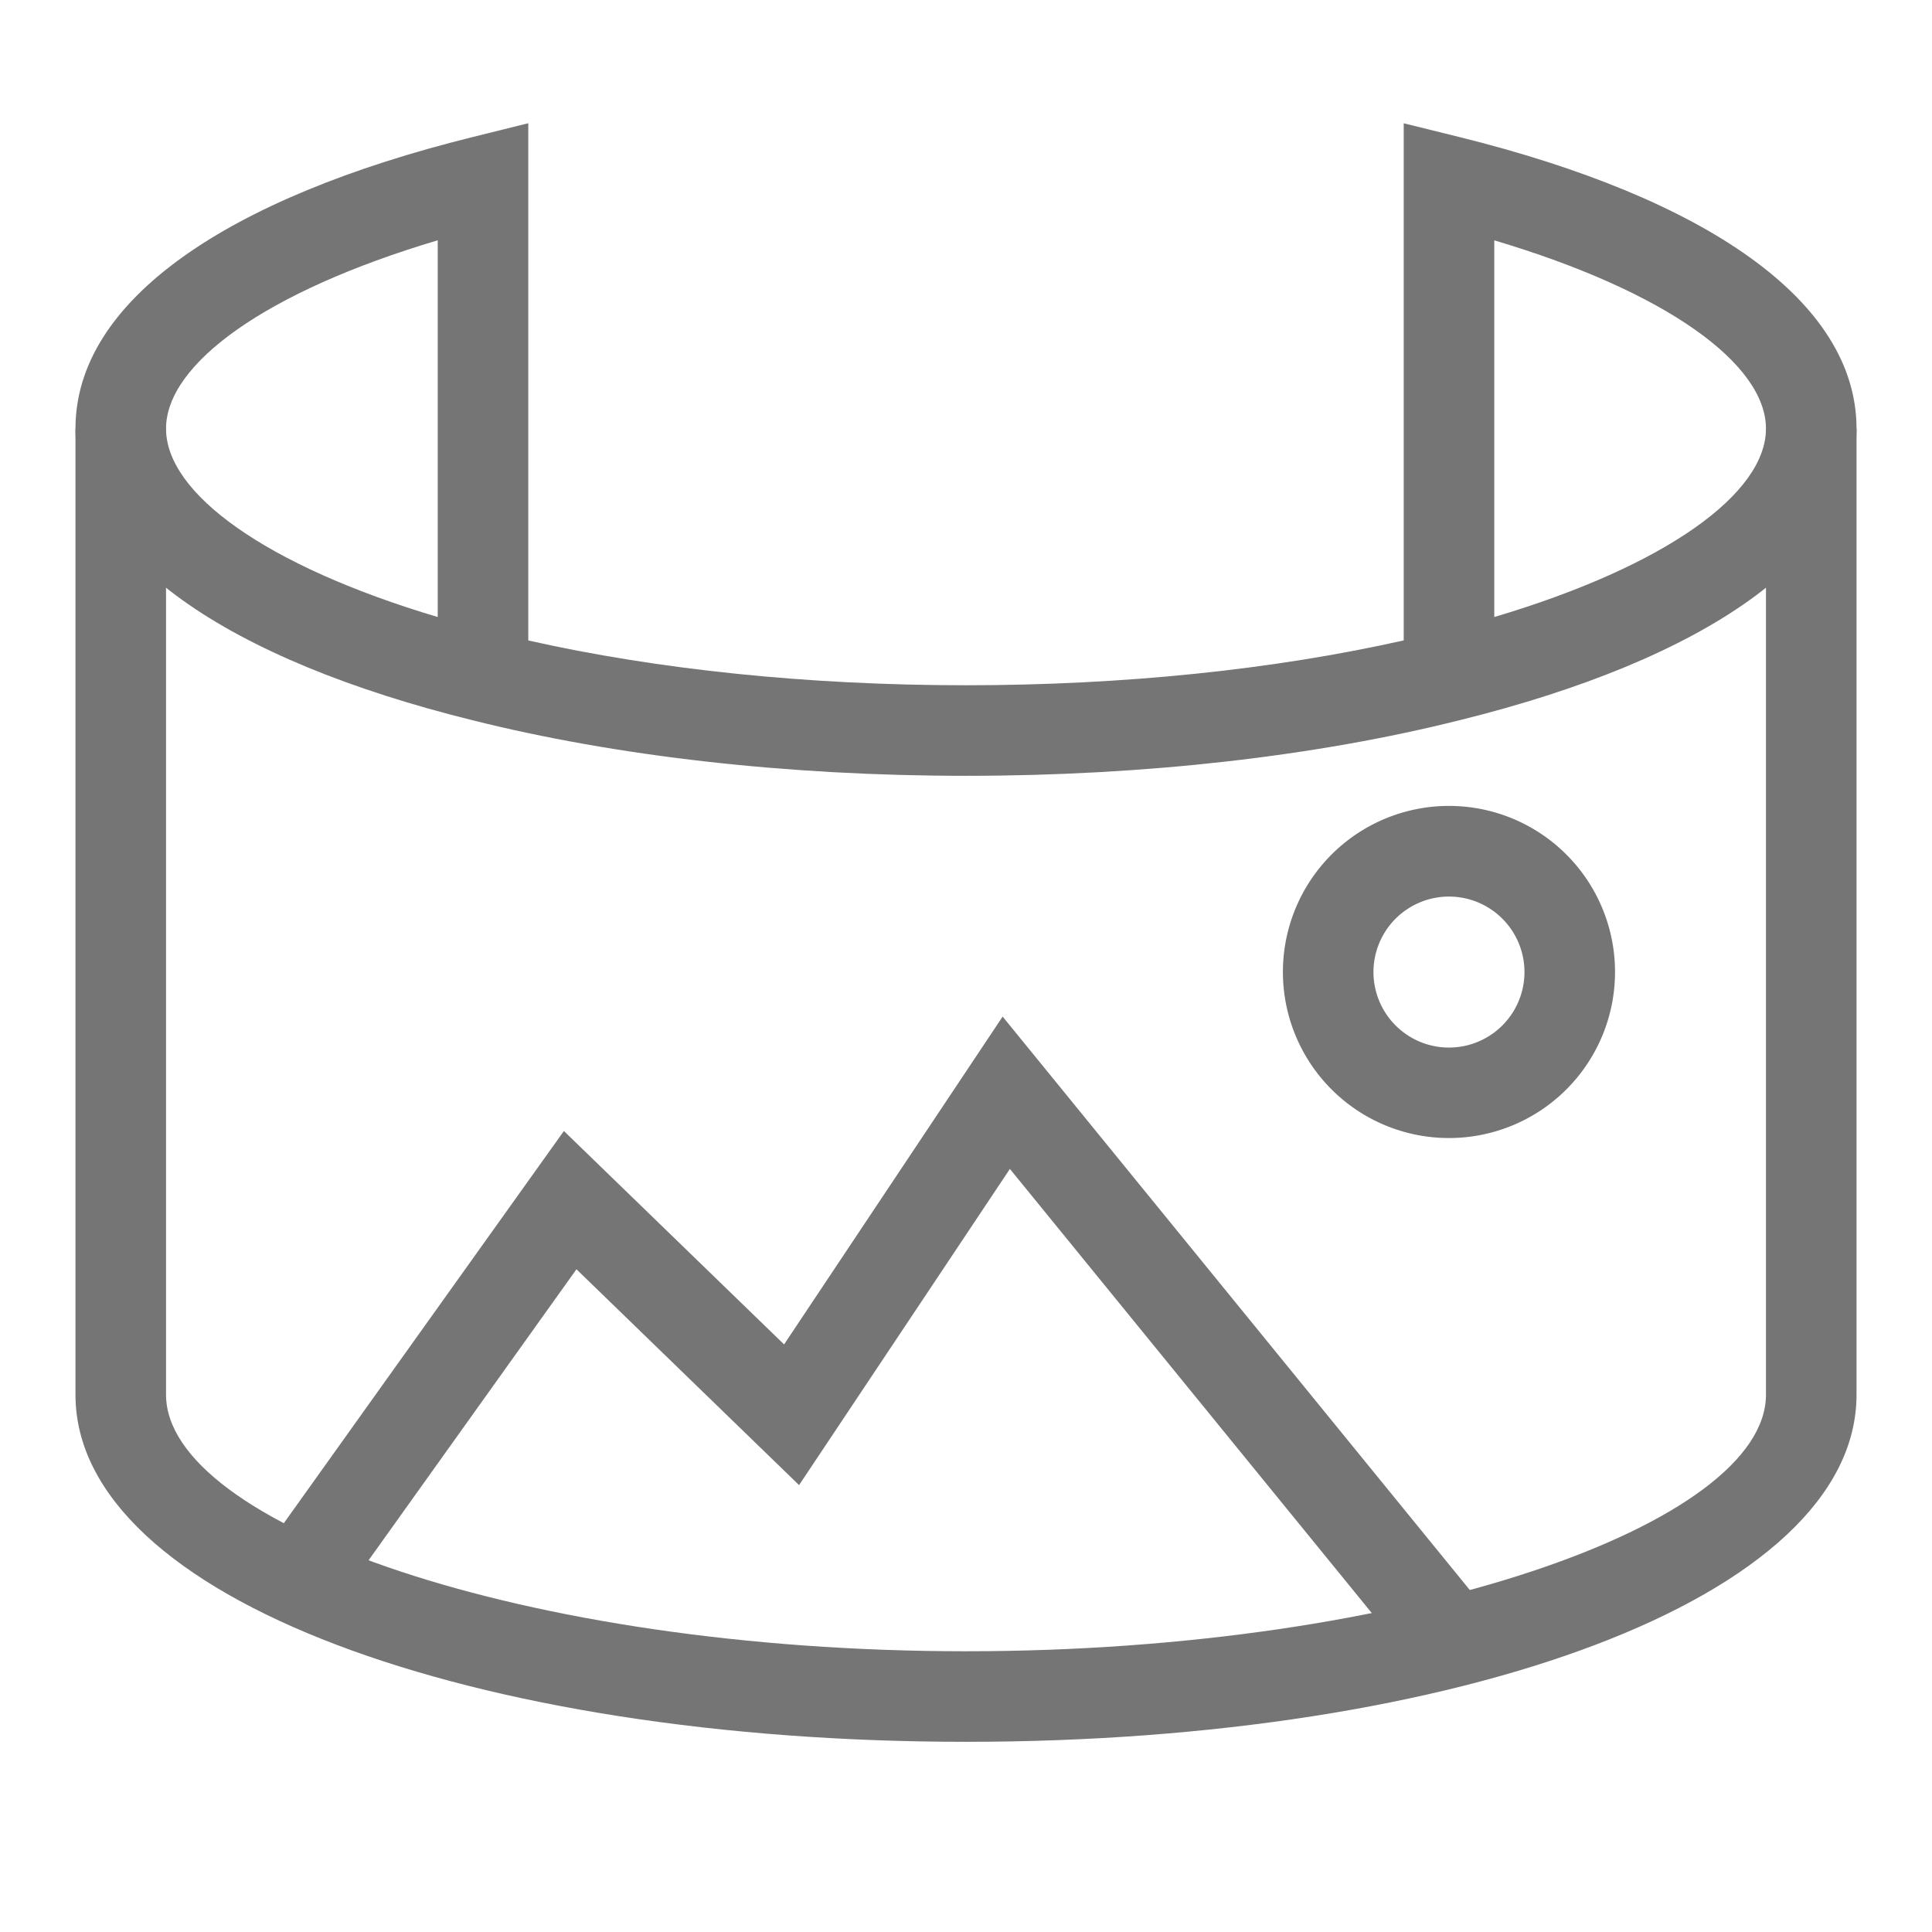
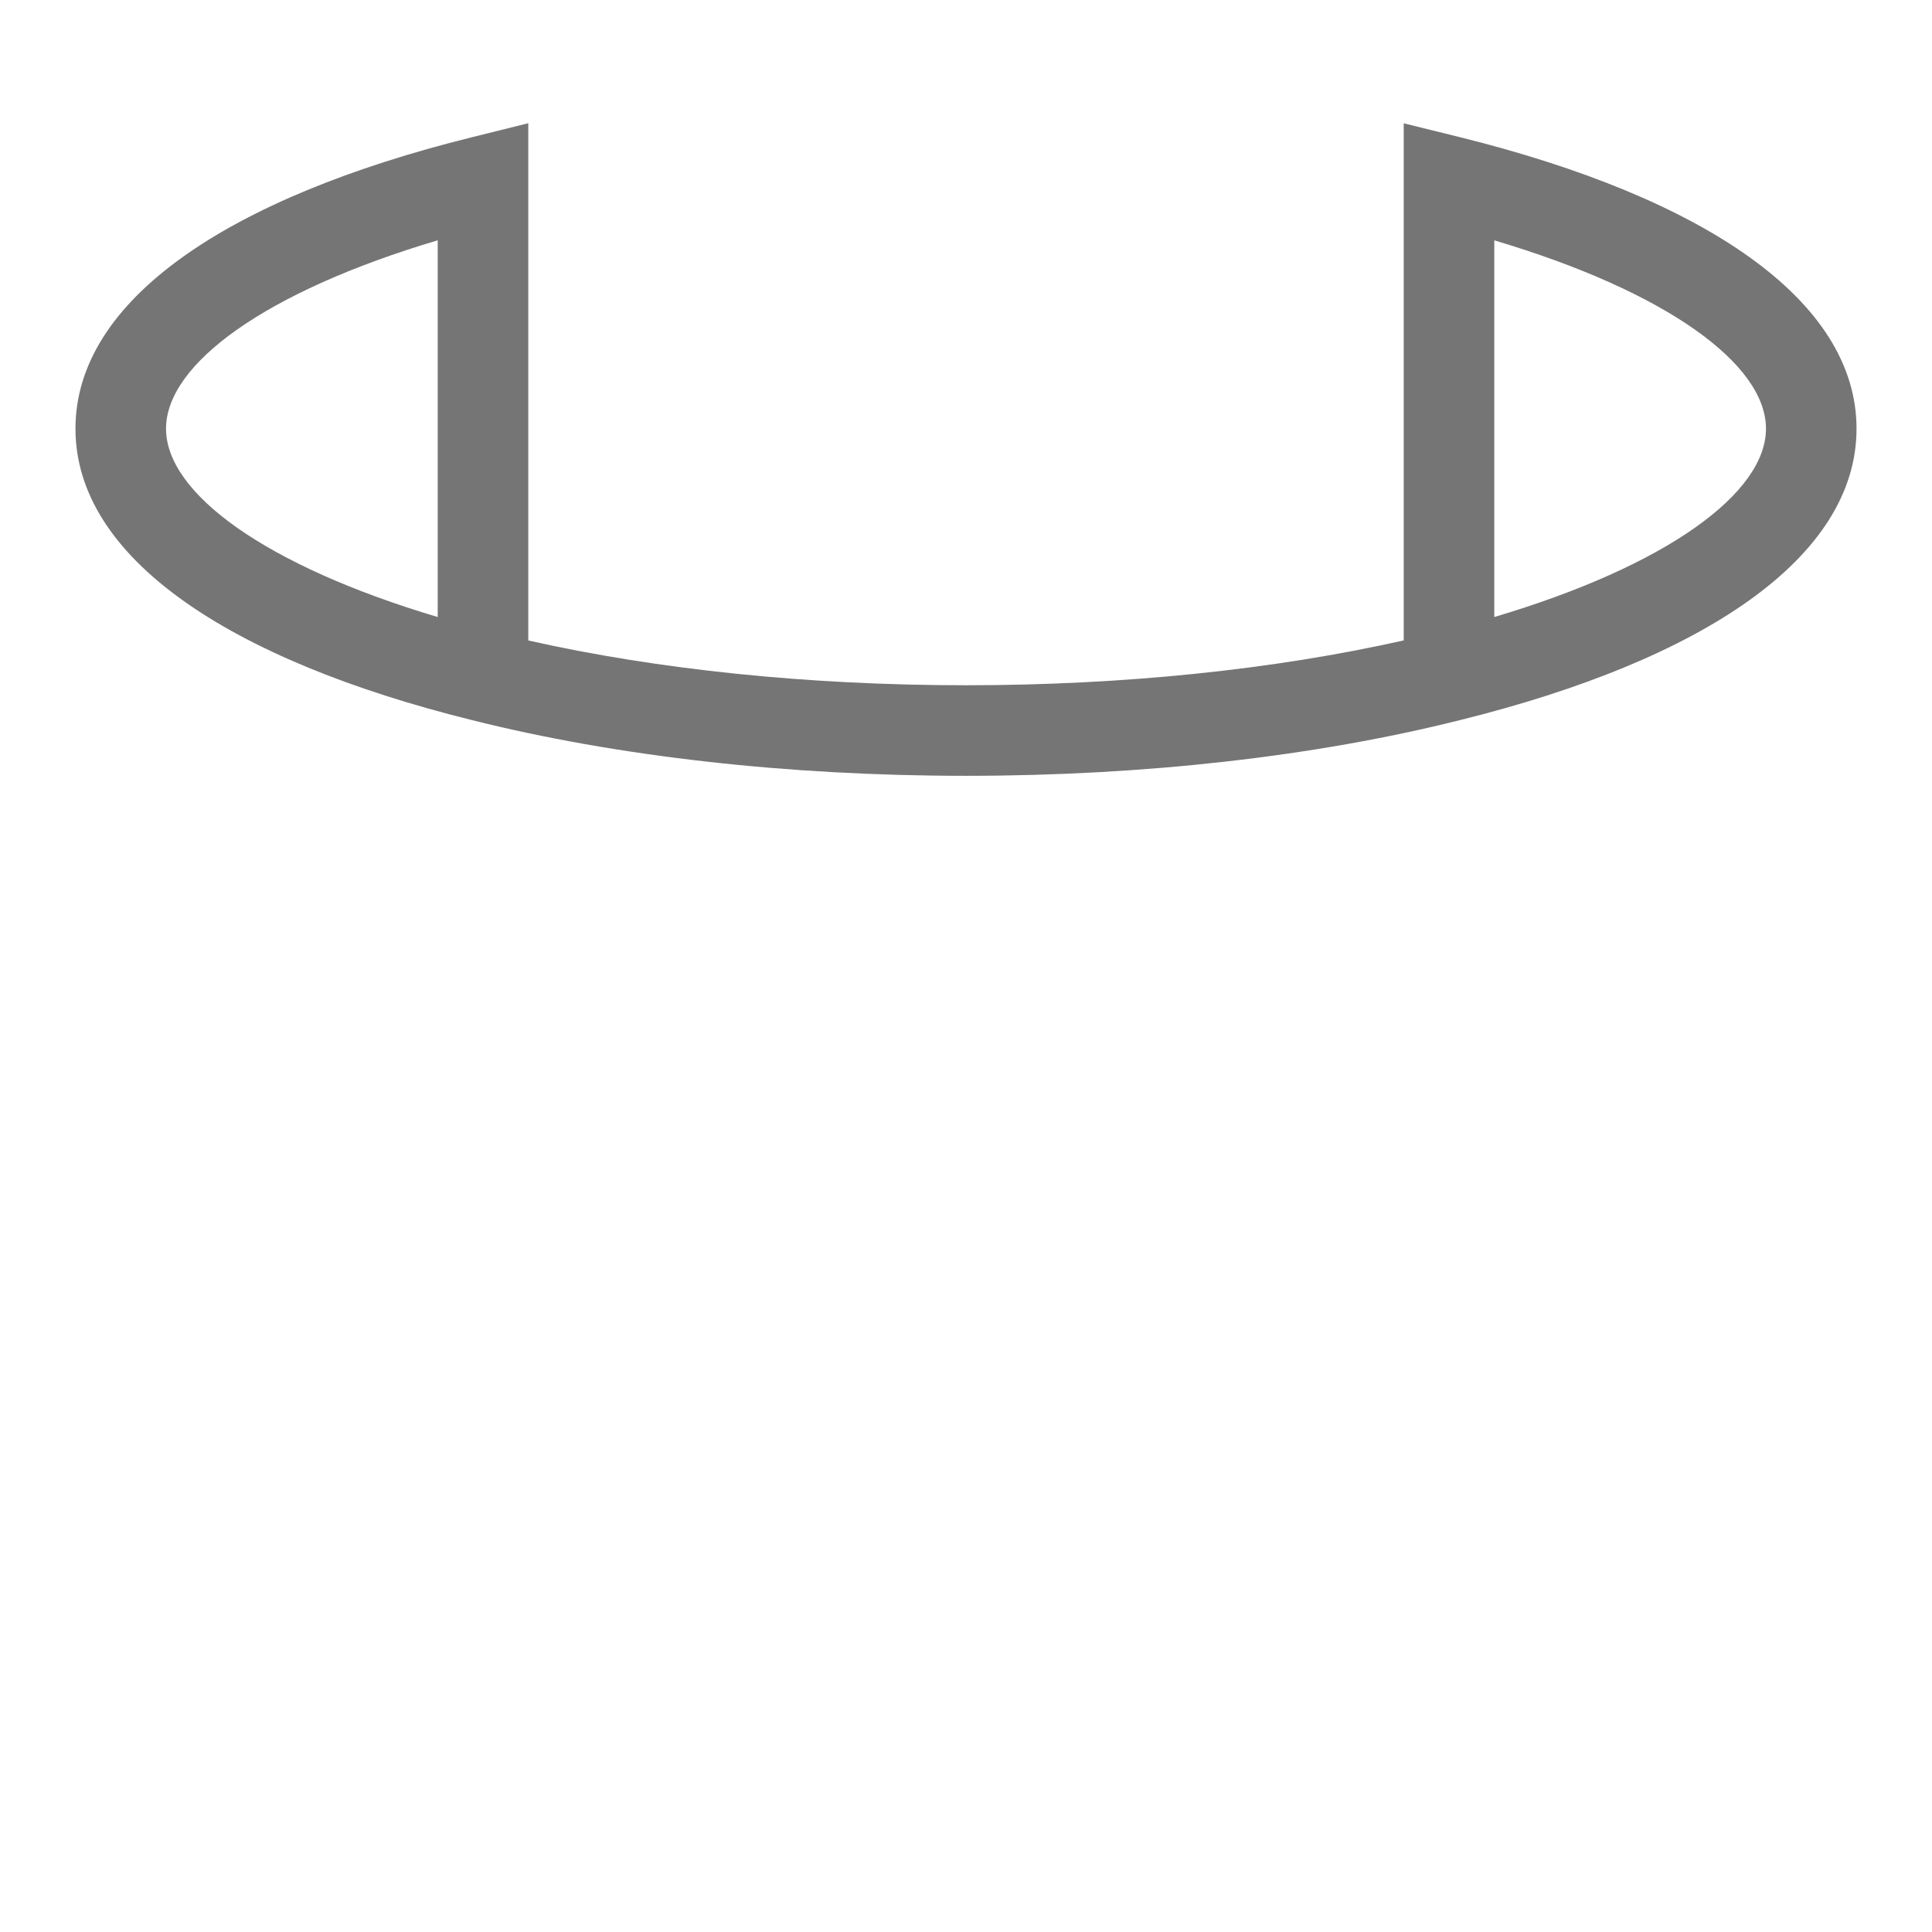
<svg xmlns="http://www.w3.org/2000/svg" class="icon" width="200px" height="200.00px" viewBox="0 0 1024 1024" version="1.1">
  <path d="M280 65.312l-29.76 7.392C120.96 104.736 40 158.944 40 227.2c0 68.256 80.96 122.464 210.24 154.496C326.464 400.832 417.088 411.2 512 411.2c94.912 0 185.536-10.368 261.856-29.536C903.008 349.664 984 295.456 984 227.2S903.04 104.736 773.76 72.704L744 65.344v274.08C675.456 354.848 595.584 363.2 512 363.2c-83.616 0-163.52-8.32-232-23.744V65.28z m512 62.08c91.36 27.136 144 65.6 144 99.808 0 34.24-52.64 72.672-144 99.84V127.36zM88 227.2c0-34.24 52.64-72.672 144-99.84v199.68c-91.36-27.2-144-65.6-144-99.84z" fill="#757575" />
-   <path d="M936 227.2v512c0 68.352-189.408 136-424 136s-424-67.648-424-136v-512H40v512c0 108.288 211.904 184 472 184s472-75.712 472-184v-512h-48z" fill="#757575" />
-   <path d="M423.52 787.136l111.744-167.584 214.144 262.816 37.184-30.336-255.168-313.216-115.84 173.76-116.704-113.12-158.4 221.792 39.04 27.904 126.016-176.416zM856 515.2a88 88 0 1 1-176.032-0.064A88 88 0 0 1 856 515.2z m-48 0a40 40 0 1 0-80.032 0.032A40 40 0 0 0 808 515.2z" fill="#757575" />
</svg>